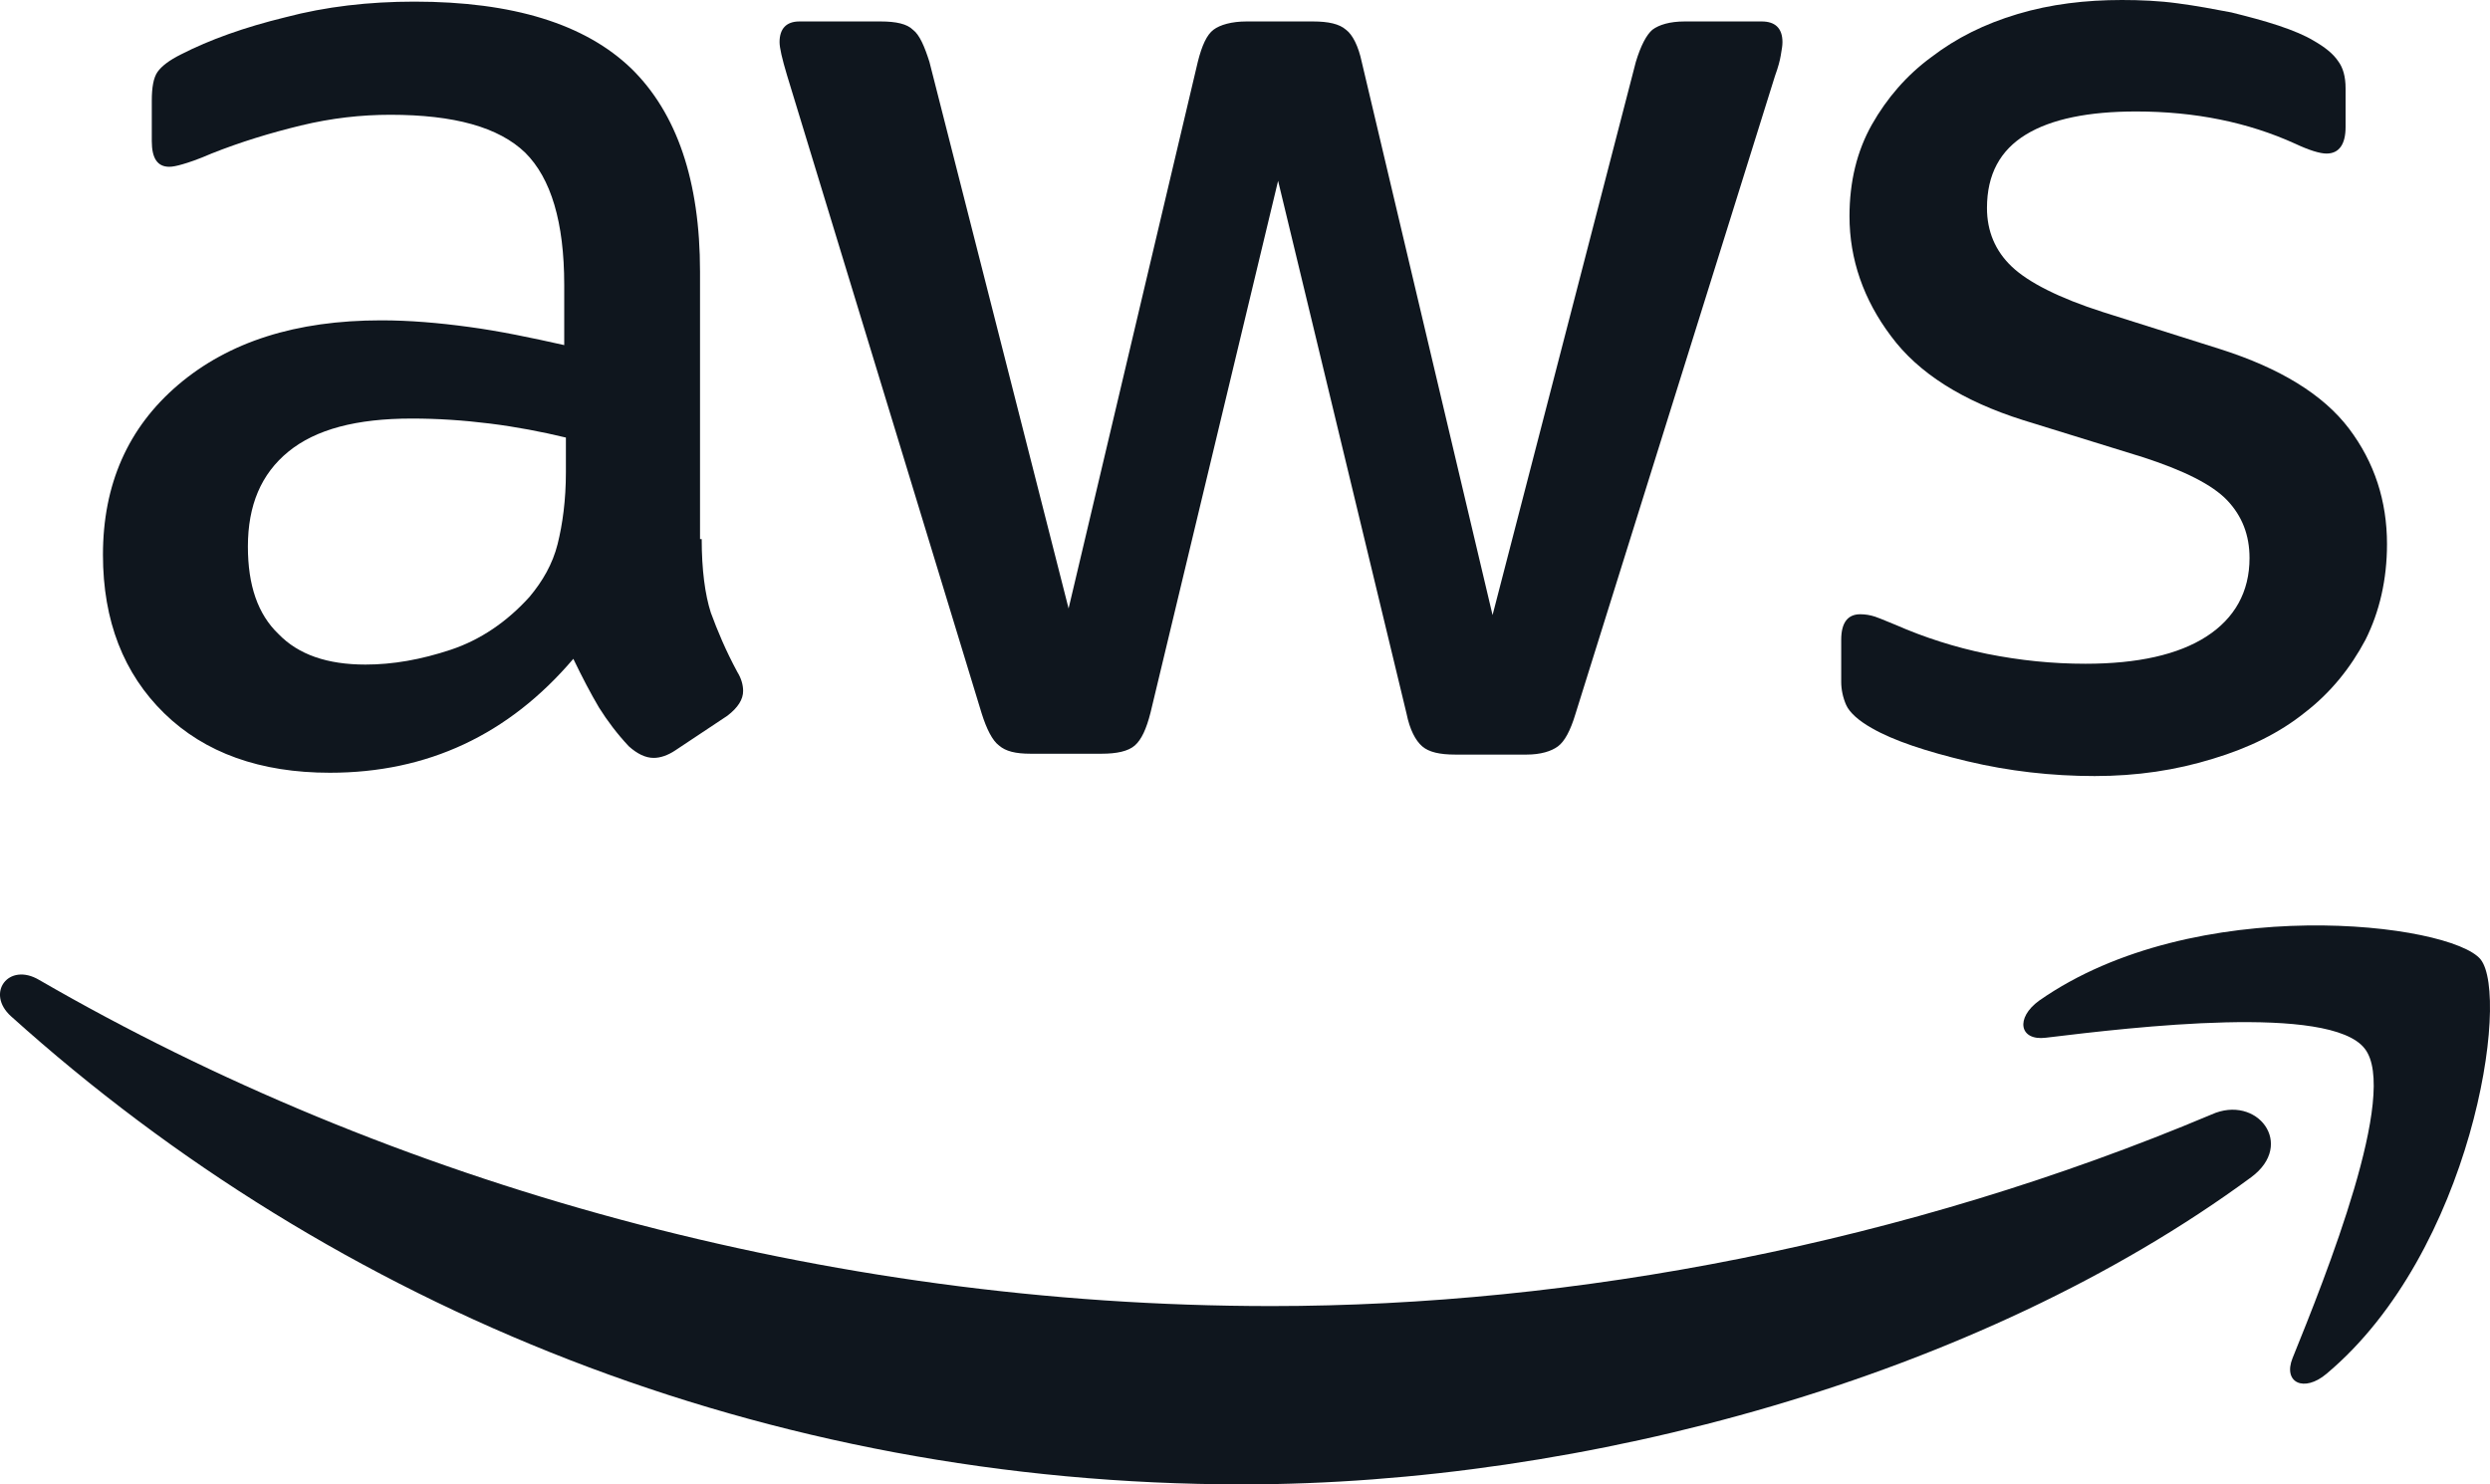
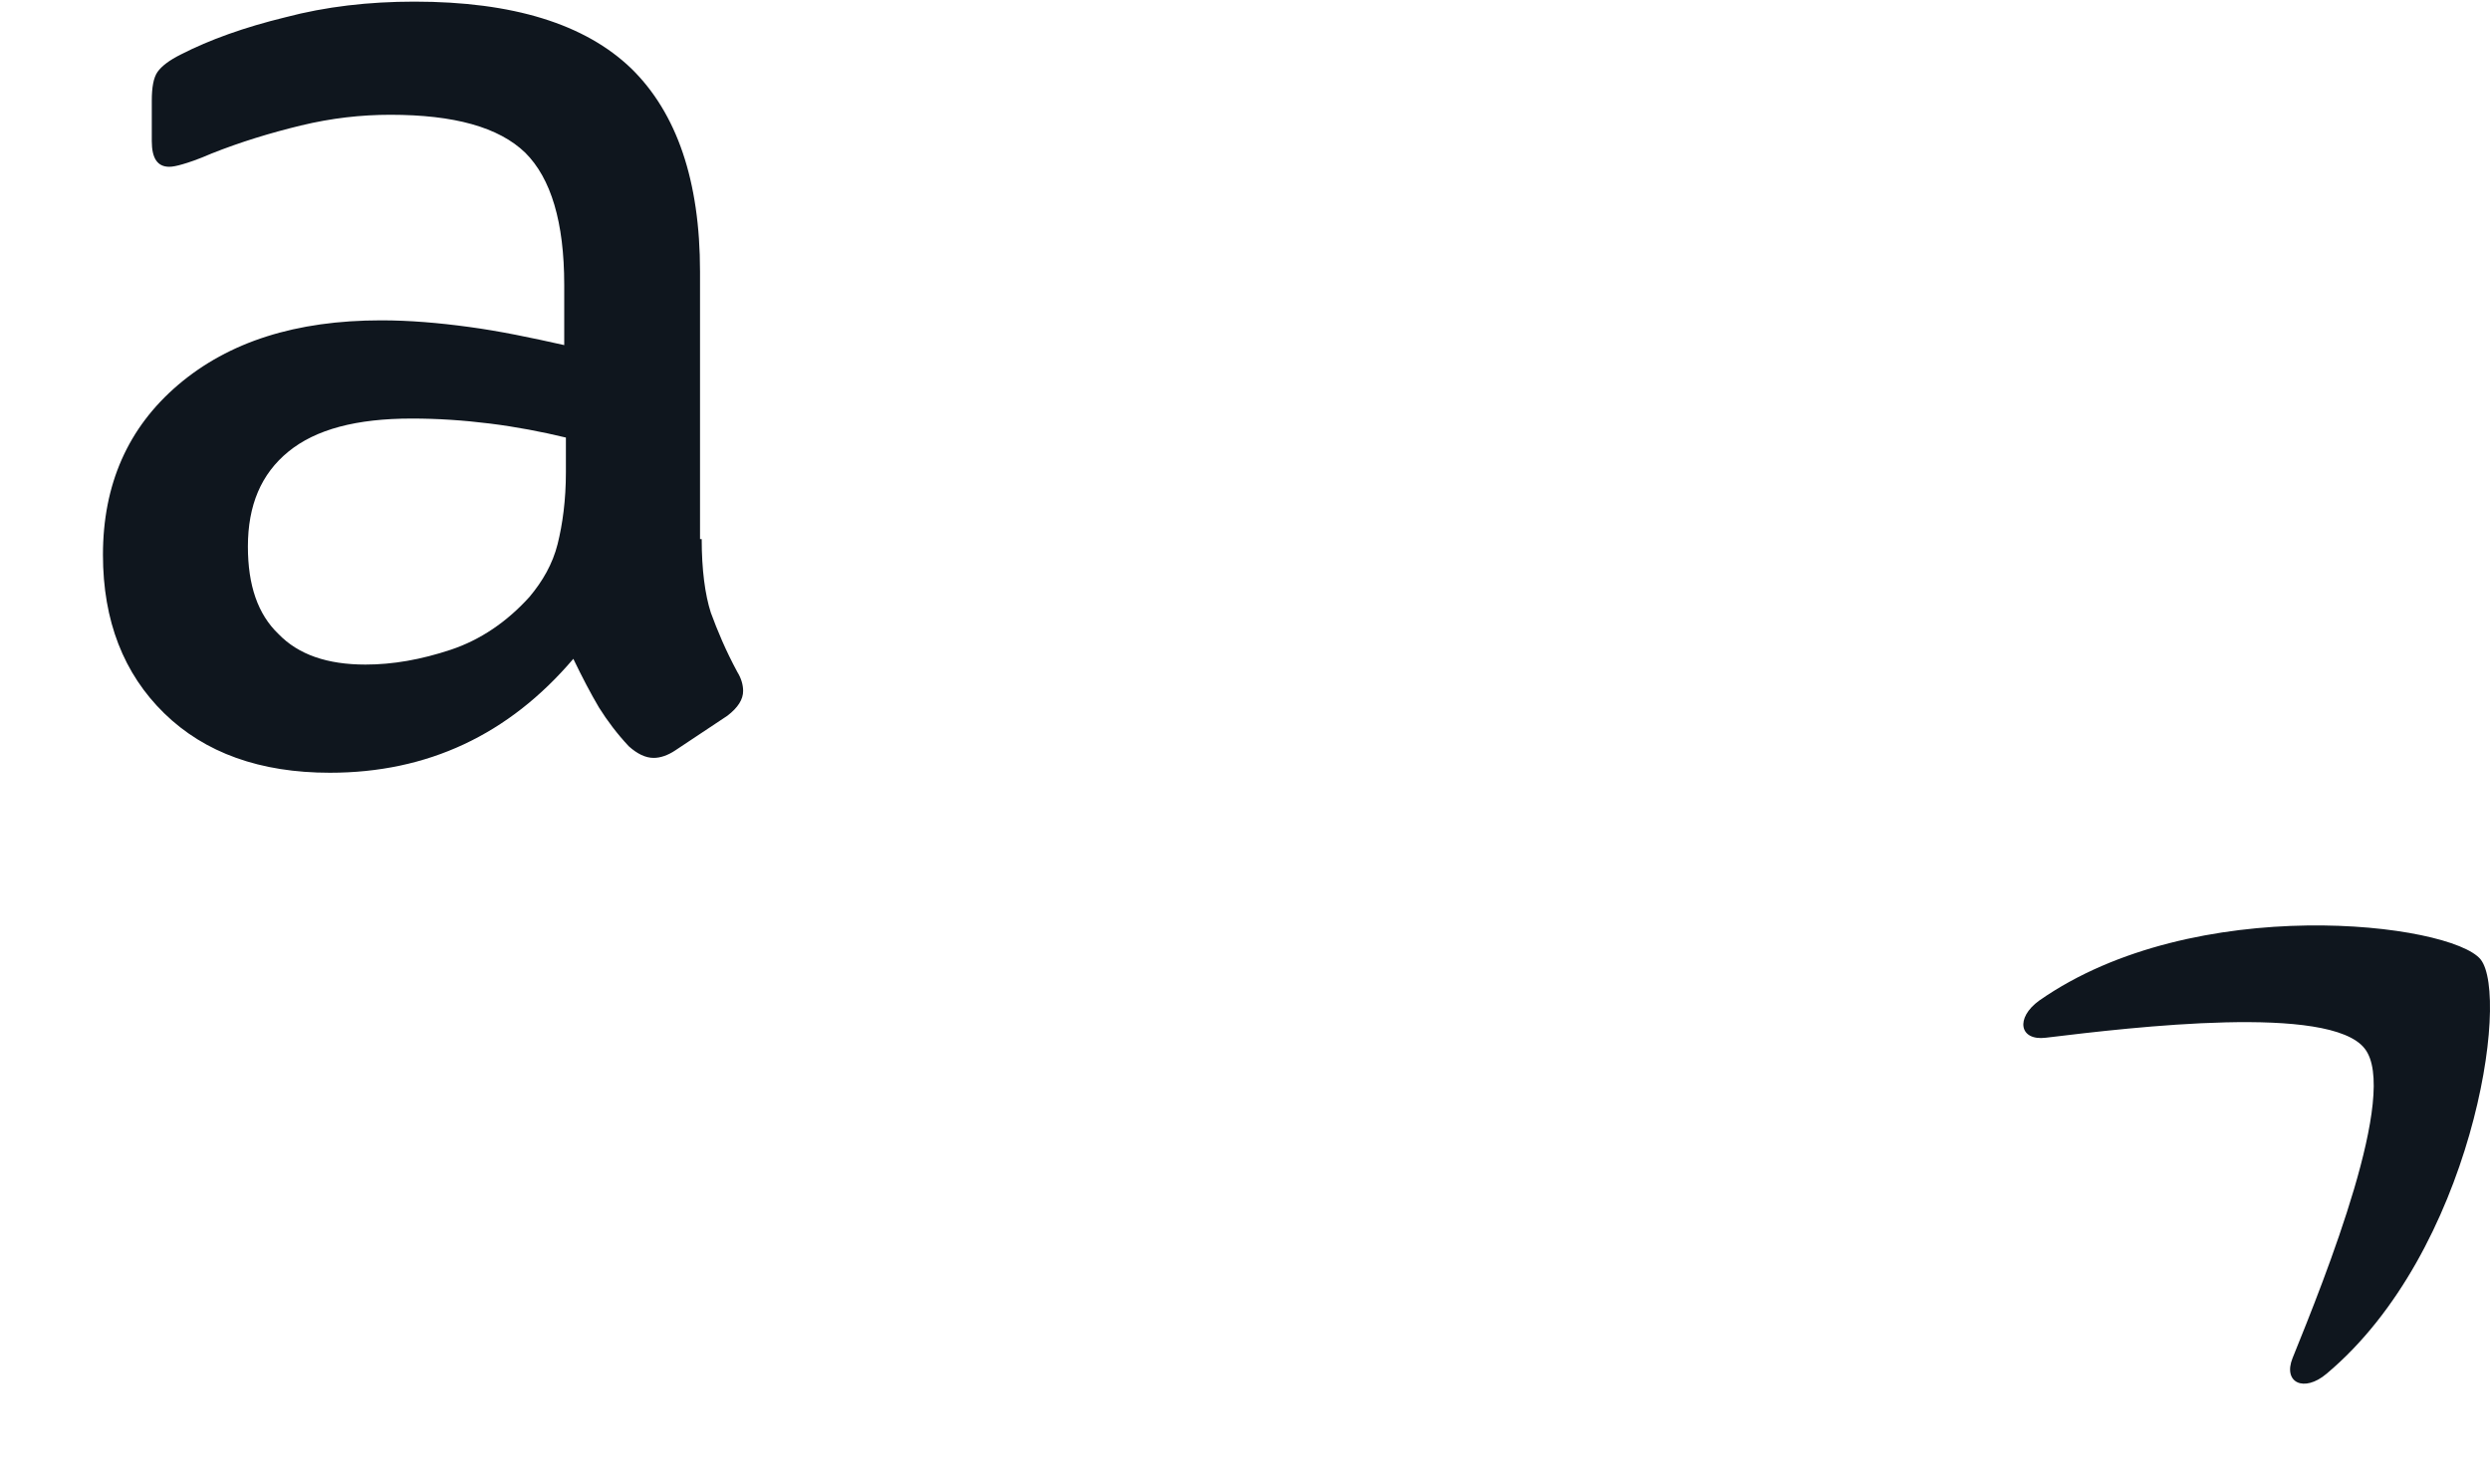
<svg xmlns="http://www.w3.org/2000/svg" width="52" height="31" viewBox="0 0 52 31" fill="none">
  <path fill-rule="evenodd" clip-rule="evenodd" d="M14.654 11.259C14.654 11.897 14.723 12.414 14.844 12.793C14.983 13.172 15.156 13.586 15.398 14.034C15.484 14.172 15.519 14.31 15.519 14.431C15.519 14.604 15.415 14.776 15.19 14.948L14.101 15.672C13.945 15.776 13.789 15.828 13.651 15.828C13.478 15.828 13.305 15.741 13.132 15.586C12.89 15.328 12.682 15.052 12.509 14.776C12.336 14.483 12.164 14.155 11.973 13.759C10.624 15.345 8.929 16.138 6.889 16.138C5.436 16.138 4.277 15.724 3.43 14.897C2.582 14.069 2.15 12.966 2.15 11.586C2.15 10.121 2.669 8.931 3.724 8.034C4.779 7.138 6.18 6.69 7.961 6.69C8.549 6.69 9.154 6.741 9.794 6.828C10.434 6.914 11.091 7.052 11.783 7.207V5.948C11.783 4.638 11.506 3.724 10.97 3.19C10.417 2.655 9.483 2.397 8.151 2.397C7.546 2.397 6.923 2.466 6.283 2.621C5.644 2.776 5.021 2.966 4.416 3.207C4.139 3.328 3.931 3.397 3.81 3.431C3.689 3.466 3.603 3.483 3.534 3.483C3.291 3.483 3.17 3.31 3.17 2.948V2.103C3.17 1.828 3.205 1.621 3.291 1.5C3.378 1.379 3.534 1.259 3.776 1.138C4.381 0.828 5.107 0.569 5.955 0.362C6.802 0.138 7.702 0.034 8.653 0.034C10.711 0.034 12.216 0.5 13.184 1.431C14.135 2.362 14.619 3.776 14.619 5.672V11.259H14.654ZM7.632 13.879C8.203 13.879 8.791 13.776 9.414 13.569C10.036 13.362 10.59 12.983 11.057 12.466C11.333 12.138 11.541 11.776 11.645 11.362C11.748 10.948 11.818 10.448 11.818 9.862V9.138C11.316 9.017 10.78 8.914 10.227 8.845C9.673 8.776 9.137 8.741 8.601 8.741C7.442 8.741 6.595 8.966 6.024 9.431C5.453 9.897 5.177 10.552 5.177 11.414C5.177 12.224 5.384 12.828 5.816 13.241C6.232 13.672 6.837 13.879 7.632 13.879Z" fill="#0F161E" />
-   <path d="M21.52 15.741C21.209 15.741 21.001 15.69 20.863 15.569C20.724 15.466 20.603 15.224 20.5 14.897L16.435 1.569C16.332 1.224 16.28 1 16.28 0.879C16.28 0.603 16.418 0.448 16.695 0.448H18.39C18.718 0.448 18.943 0.5 19.064 0.621C19.203 0.724 19.306 0.966 19.41 1.293L22.316 12.707L25.014 1.293C25.1 0.948 25.204 0.724 25.342 0.621C25.48 0.517 25.723 0.448 26.034 0.448H27.417C27.746 0.448 27.971 0.5 28.109 0.621C28.248 0.724 28.369 0.966 28.438 1.293L31.17 12.845L34.162 1.293C34.266 0.948 34.387 0.724 34.508 0.621C34.647 0.517 34.871 0.448 35.183 0.448H36.791C37.068 0.448 37.224 0.586 37.224 0.879C37.224 0.953 37.211 1.027 37.196 1.111L37.189 1.155C37.172 1.259 37.137 1.397 37.068 1.586L32.9 14.914C32.796 15.259 32.675 15.483 32.537 15.586C32.398 15.69 32.173 15.759 31.88 15.759H30.392C30.064 15.759 29.839 15.707 29.7 15.586C29.562 15.466 29.441 15.241 29.372 14.897L26.691 3.776L24.028 14.879C23.941 15.224 23.837 15.448 23.699 15.569C23.561 15.69 23.319 15.741 23.007 15.741H21.52Z" fill="#0F161E" />
-   <path d="M43.744 16.207C42.844 16.207 41.945 16.104 41.08 15.897C40.215 15.69 39.541 15.466 39.091 15.207C38.815 15.052 38.624 14.879 38.555 14.724C38.486 14.569 38.451 14.397 38.451 14.241V13.362C38.451 13 38.59 12.828 38.849 12.828C38.953 12.828 39.057 12.845 39.16 12.879C39.227 12.902 39.316 12.938 39.417 12.98C39.472 13.003 39.532 13.027 39.593 13.052C40.181 13.31 40.821 13.517 41.495 13.655C42.187 13.793 42.861 13.862 43.553 13.862C44.643 13.862 45.49 13.672 46.078 13.293C46.666 12.914 46.978 12.362 46.978 11.655C46.978 11.172 46.822 10.776 46.511 10.448C46.199 10.121 45.611 9.828 44.764 9.552L42.256 8.776C40.994 8.379 40.06 7.793 39.489 7.017C38.918 6.259 38.624 5.414 38.624 4.517C38.624 3.793 38.78 3.155 39.091 2.603C39.403 2.052 39.818 1.569 40.337 1.19C40.855 0.793 41.443 0.5 42.135 0.293C42.827 0.086 43.553 0 44.314 0C44.695 0 45.093 0.017 45.473 0.069C45.871 0.121 46.234 0.19 46.597 0.259C46.943 0.345 47.272 0.431 47.583 0.534C47.894 0.638 48.136 0.741 48.309 0.845C48.551 0.983 48.724 1.121 48.828 1.276C48.932 1.414 48.984 1.603 48.984 1.845V2.655C48.984 3.017 48.846 3.207 48.586 3.207C48.448 3.207 48.223 3.138 47.929 3C46.943 2.552 45.836 2.328 44.608 2.328C43.623 2.328 42.844 2.483 42.308 2.81C41.772 3.138 41.495 3.638 41.495 4.345C41.495 4.828 41.668 5.241 42.014 5.569C42.36 5.897 43 6.224 43.916 6.517L46.372 7.293C47.618 7.69 48.517 8.241 49.053 8.948C49.589 9.655 49.849 10.466 49.849 11.362C49.849 12.104 49.693 12.776 49.399 13.362C49.088 13.948 48.672 14.466 48.136 14.879C47.6 15.31 46.96 15.621 46.217 15.845C45.438 16.086 44.626 16.207 43.744 16.207Z" fill="#0F161E" />
-   <path d="M47.012 24.586C41.322 28.776 33.056 31 25.947 31C15.986 31 7.01 27.328 0.23 21.224C-0.306 20.741 0.178 20.086 0.818 20.465C8.151 24.707 17.196 27.276 26.553 27.276C32.865 27.276 39.8 25.965 46.182 23.276C47.133 22.845 47.946 23.896 47.012 24.586Z" fill="#0F161E" />
  <path d="M42.723 21.672C44.574 21.448 48.655 20.966 49.382 21.897C50.108 22.81 48.569 26.655 47.877 28.362C47.67 28.879 48.119 29.086 48.586 28.69C51.63 26.138 52.426 20.81 51.803 20.035C51.18 19.276 45.836 18.621 42.585 20.897C42.084 21.259 42.17 21.741 42.723 21.672Z" fill="#0F161E" />
</svg>